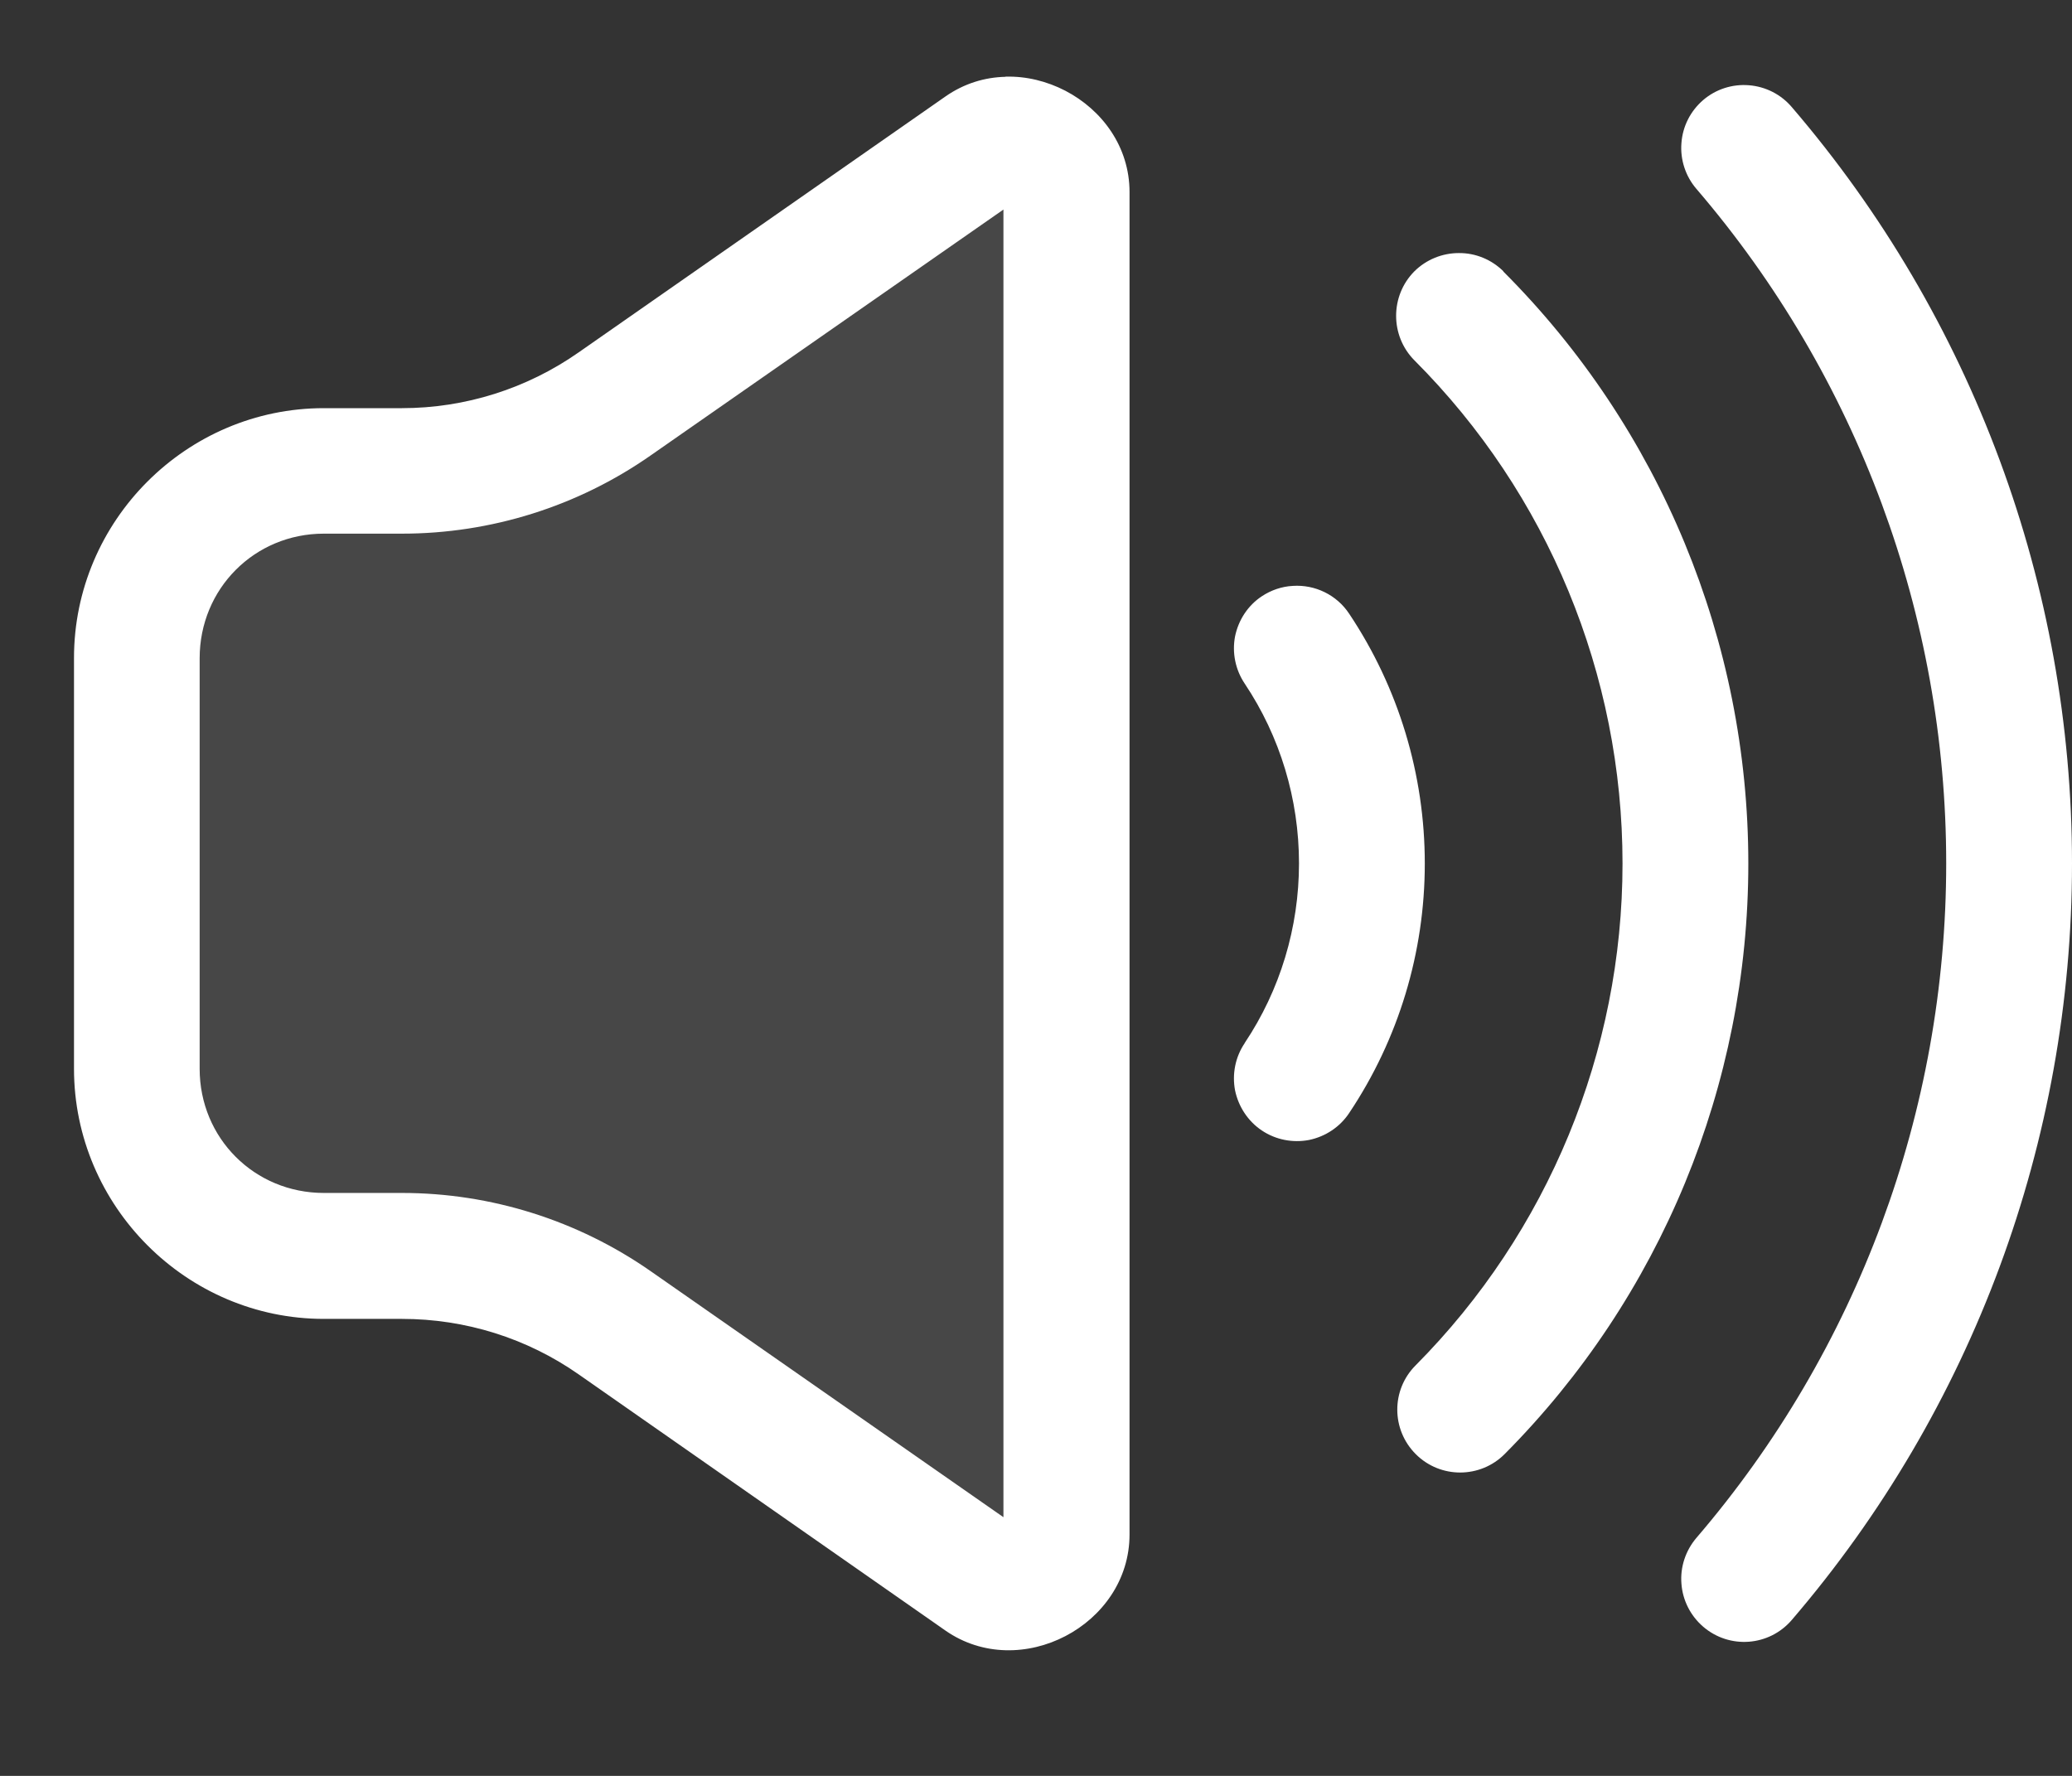
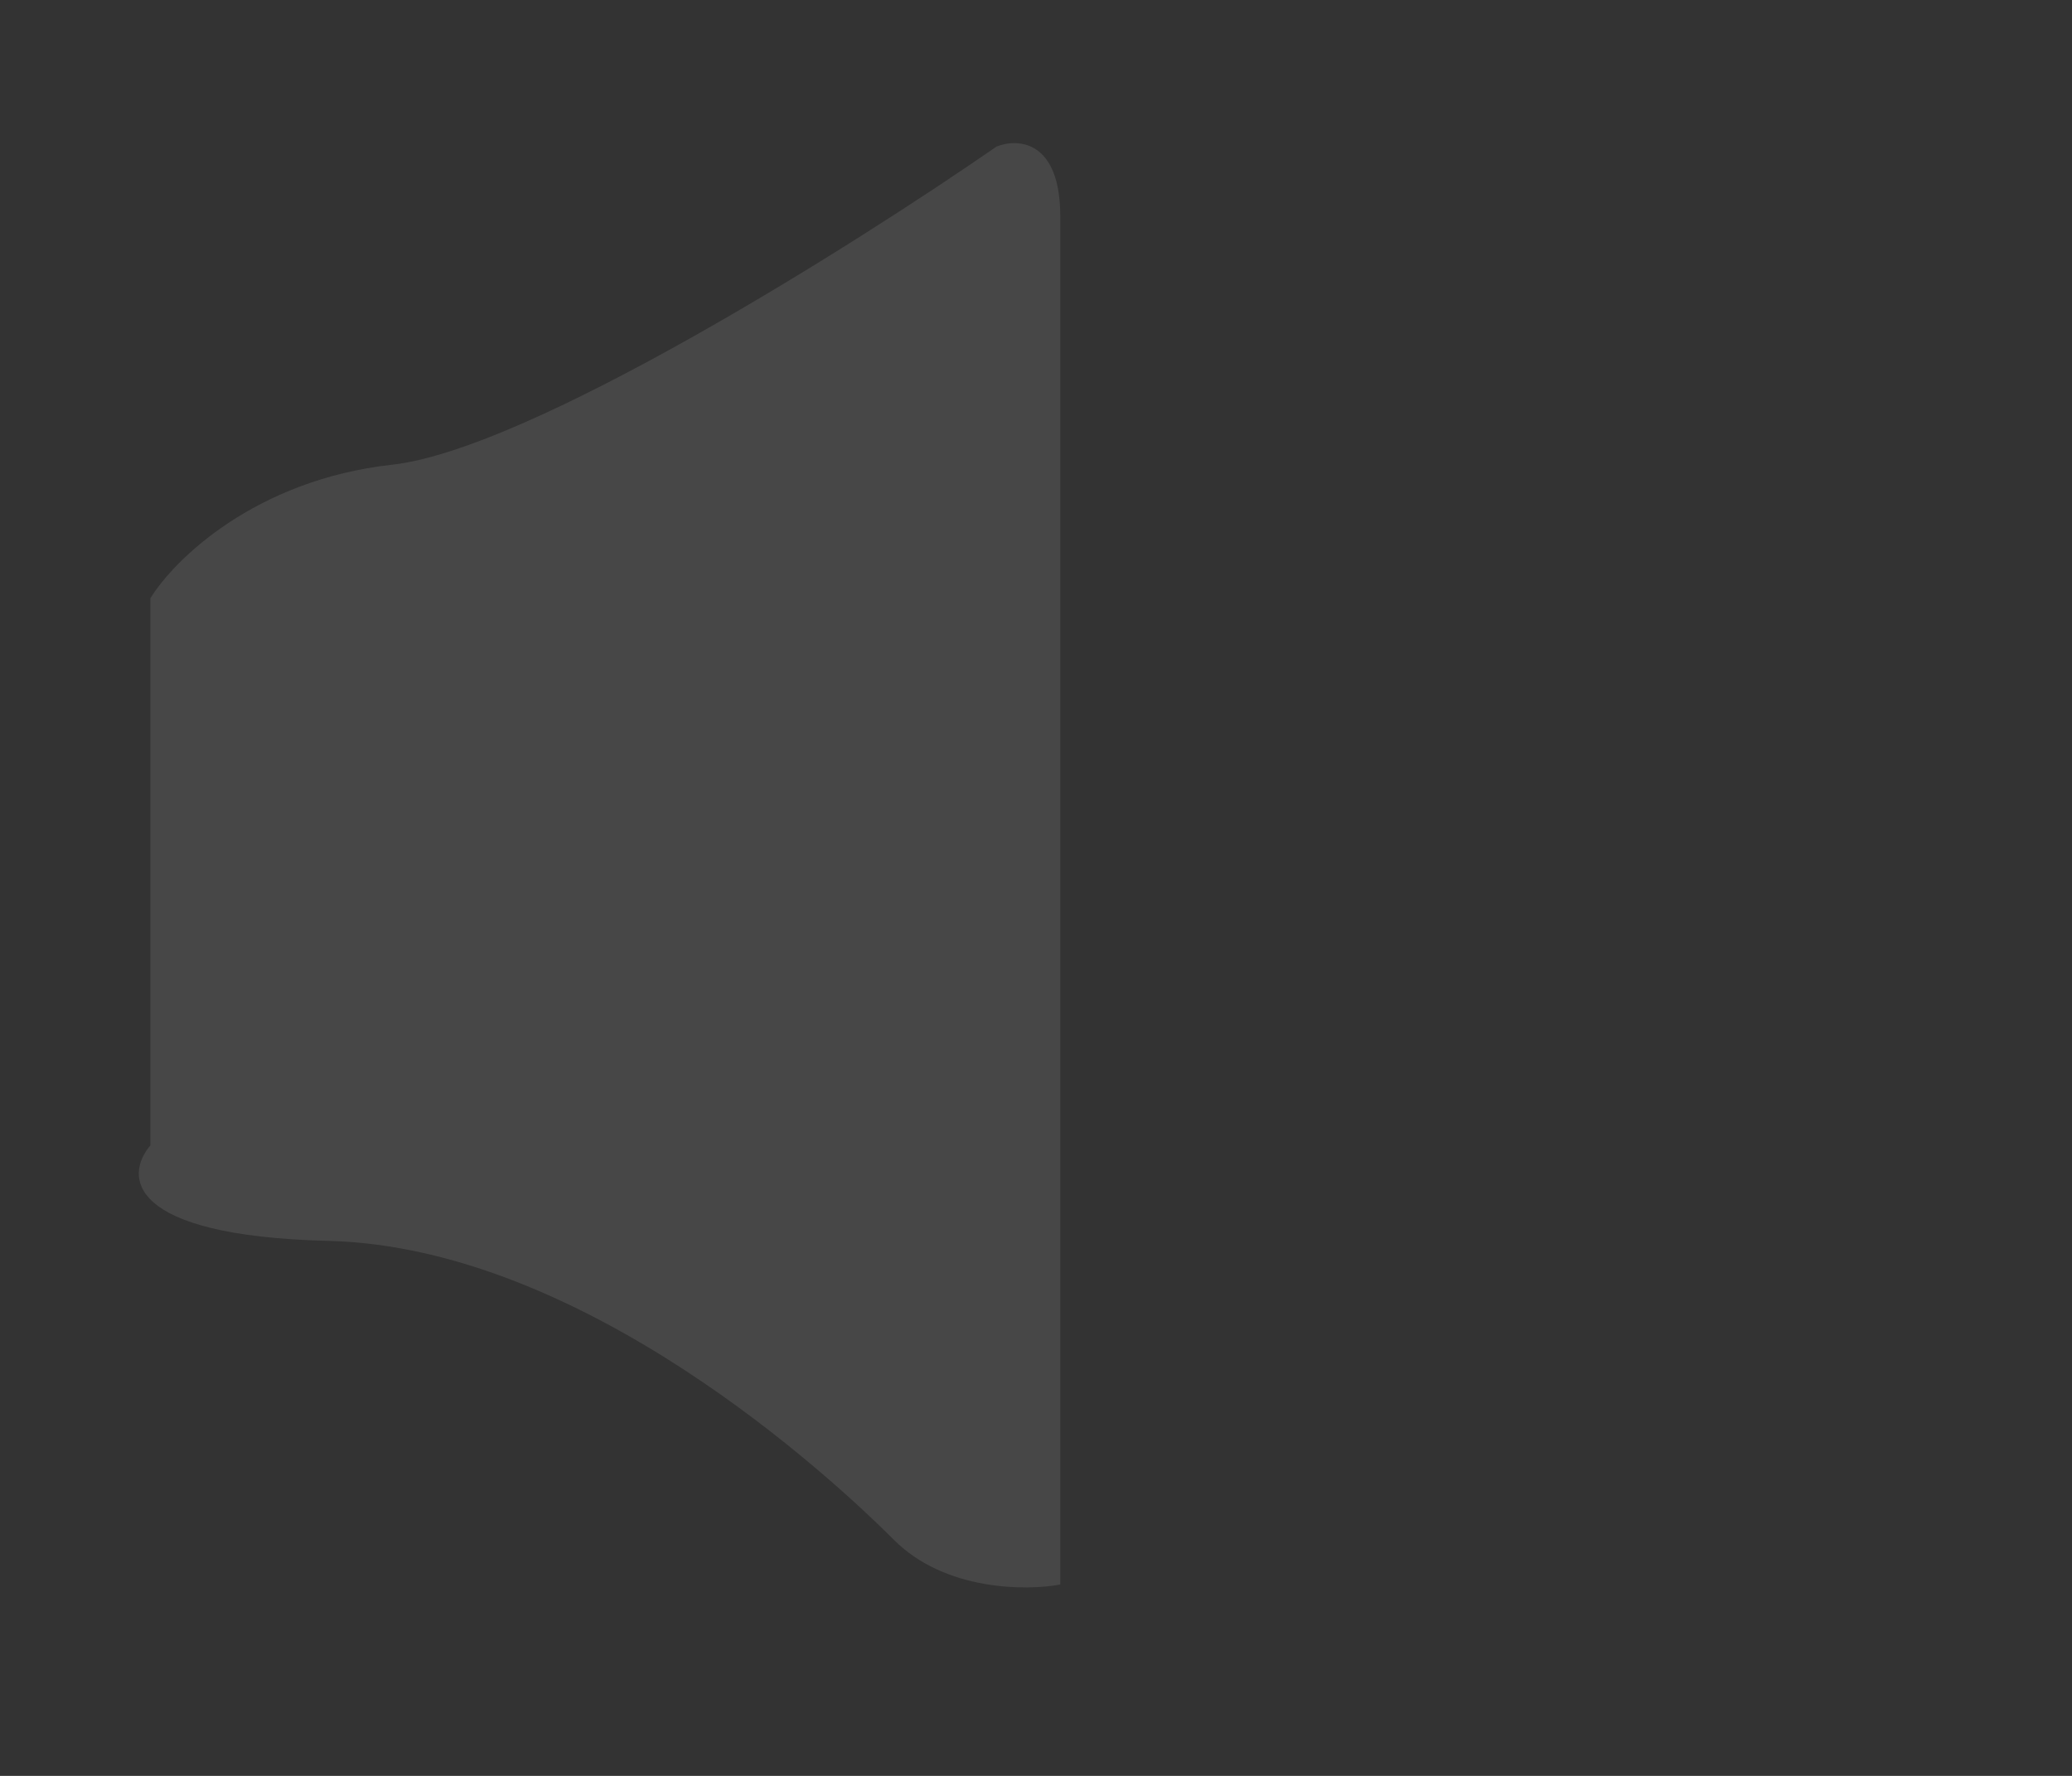
<svg xmlns="http://www.w3.org/2000/svg" fill="none" viewBox="0 0 14 12" height="12" width="14">
  <rect x="0" y="0" width="14" height="12" fill="#333333" stroke="none" />
  <path fill-opacity="0.1" fill="white" d="M1.016 4.043V7.74C0.844 7.941 0.844 8.351 2.22 8.385C3.94 8.428 5.611 9.976 6.041 10.406C6.385 10.75 6.933 10.75 7.164 10.707V1.463C7.164 0.947 6.878 0.933 6.734 0.99C5.76 1.664 3.579 3.037 2.65 3.14C1.721 3.243 1.174 3.785 1.016 4.043Z" />
-   <path fill="white" d="M6.794 0.519C6.654 0.522 6.514 0.564 6.388 0.652L3.91 2.381C3.56 2.626 3.144 2.758 2.716 2.758H2.188C1.26 2.758 0.499 3.519 0.5 4.448V7.222C0.5 8.15 1.261 8.912 2.188 8.912H2.716C3.144 8.912 3.56 9.042 3.91 9.287L6.388 11.018C6.892 11.369 7.632 10.983 7.632 10.369V1.298C7.632 0.991 7.446 0.742 7.198 0.613C7.074 0.549 6.935 0.514 6.794 0.518V0.519ZM11.817 0.576C11.704 0.567 11.593 0.603 11.508 0.676C11.422 0.75 11.369 0.854 11.361 0.967C11.352 1.079 11.389 1.191 11.462 1.276C12.551 2.545 13.15 4.162 13.15 5.834C13.15 7.506 12.551 9.123 11.462 10.392C11.389 10.478 11.352 10.589 11.361 10.701C11.369 10.813 11.422 10.918 11.508 10.992C11.686 11.145 11.954 11.125 12.107 10.946C13.328 9.523 14 7.709 14 5.834C14 3.959 13.328 2.147 12.107 0.724C12.034 0.638 11.93 0.585 11.817 0.576V0.576ZM6.78 1.416V10.252L4.397 8.59C3.904 8.246 3.317 8.061 2.716 8.061H2.188C1.72 8.061 1.349 7.691 1.349 7.222V4.448C1.349 3.978 1.72 3.606 2.188 3.606H2.716C3.317 3.606 3.904 3.422 4.397 3.077L6.78 1.416ZM9.857 1.71C9.745 1.71 9.637 1.754 9.557 1.833C9.392 1.999 9.392 2.269 9.557 2.435C10.458 3.337 10.963 4.559 10.963 5.835C10.963 7.105 10.46 8.325 9.565 9.226C9.399 9.392 9.4 9.661 9.567 9.827C9.733 9.992 10.002 9.991 10.167 9.825C11.221 8.765 11.813 7.33 11.813 5.835C11.813 4.335 11.218 2.895 10.157 1.834L10.158 1.833C10.078 1.754 9.97 1.709 9.857 1.71ZM8.735 3.959C8.66 3.963 8.588 3.988 8.526 4.029C8.432 4.091 8.368 4.189 8.345 4.3C8.324 4.41 8.347 4.525 8.41 4.619C8.65 4.978 8.777 5.401 8.777 5.834C8.777 6.267 8.65 6.689 8.41 7.048V7.049C8.347 7.142 8.324 7.257 8.345 7.368C8.368 7.478 8.432 7.576 8.526 7.639C8.62 7.702 8.735 7.724 8.845 7.703C8.956 7.68 9.054 7.615 9.116 7.521C9.45 7.022 9.627 6.435 9.627 5.835C9.627 5.234 9.45 4.647 9.116 4.147C9.032 4.02 8.886 3.949 8.735 3.959Z" />
</svg>